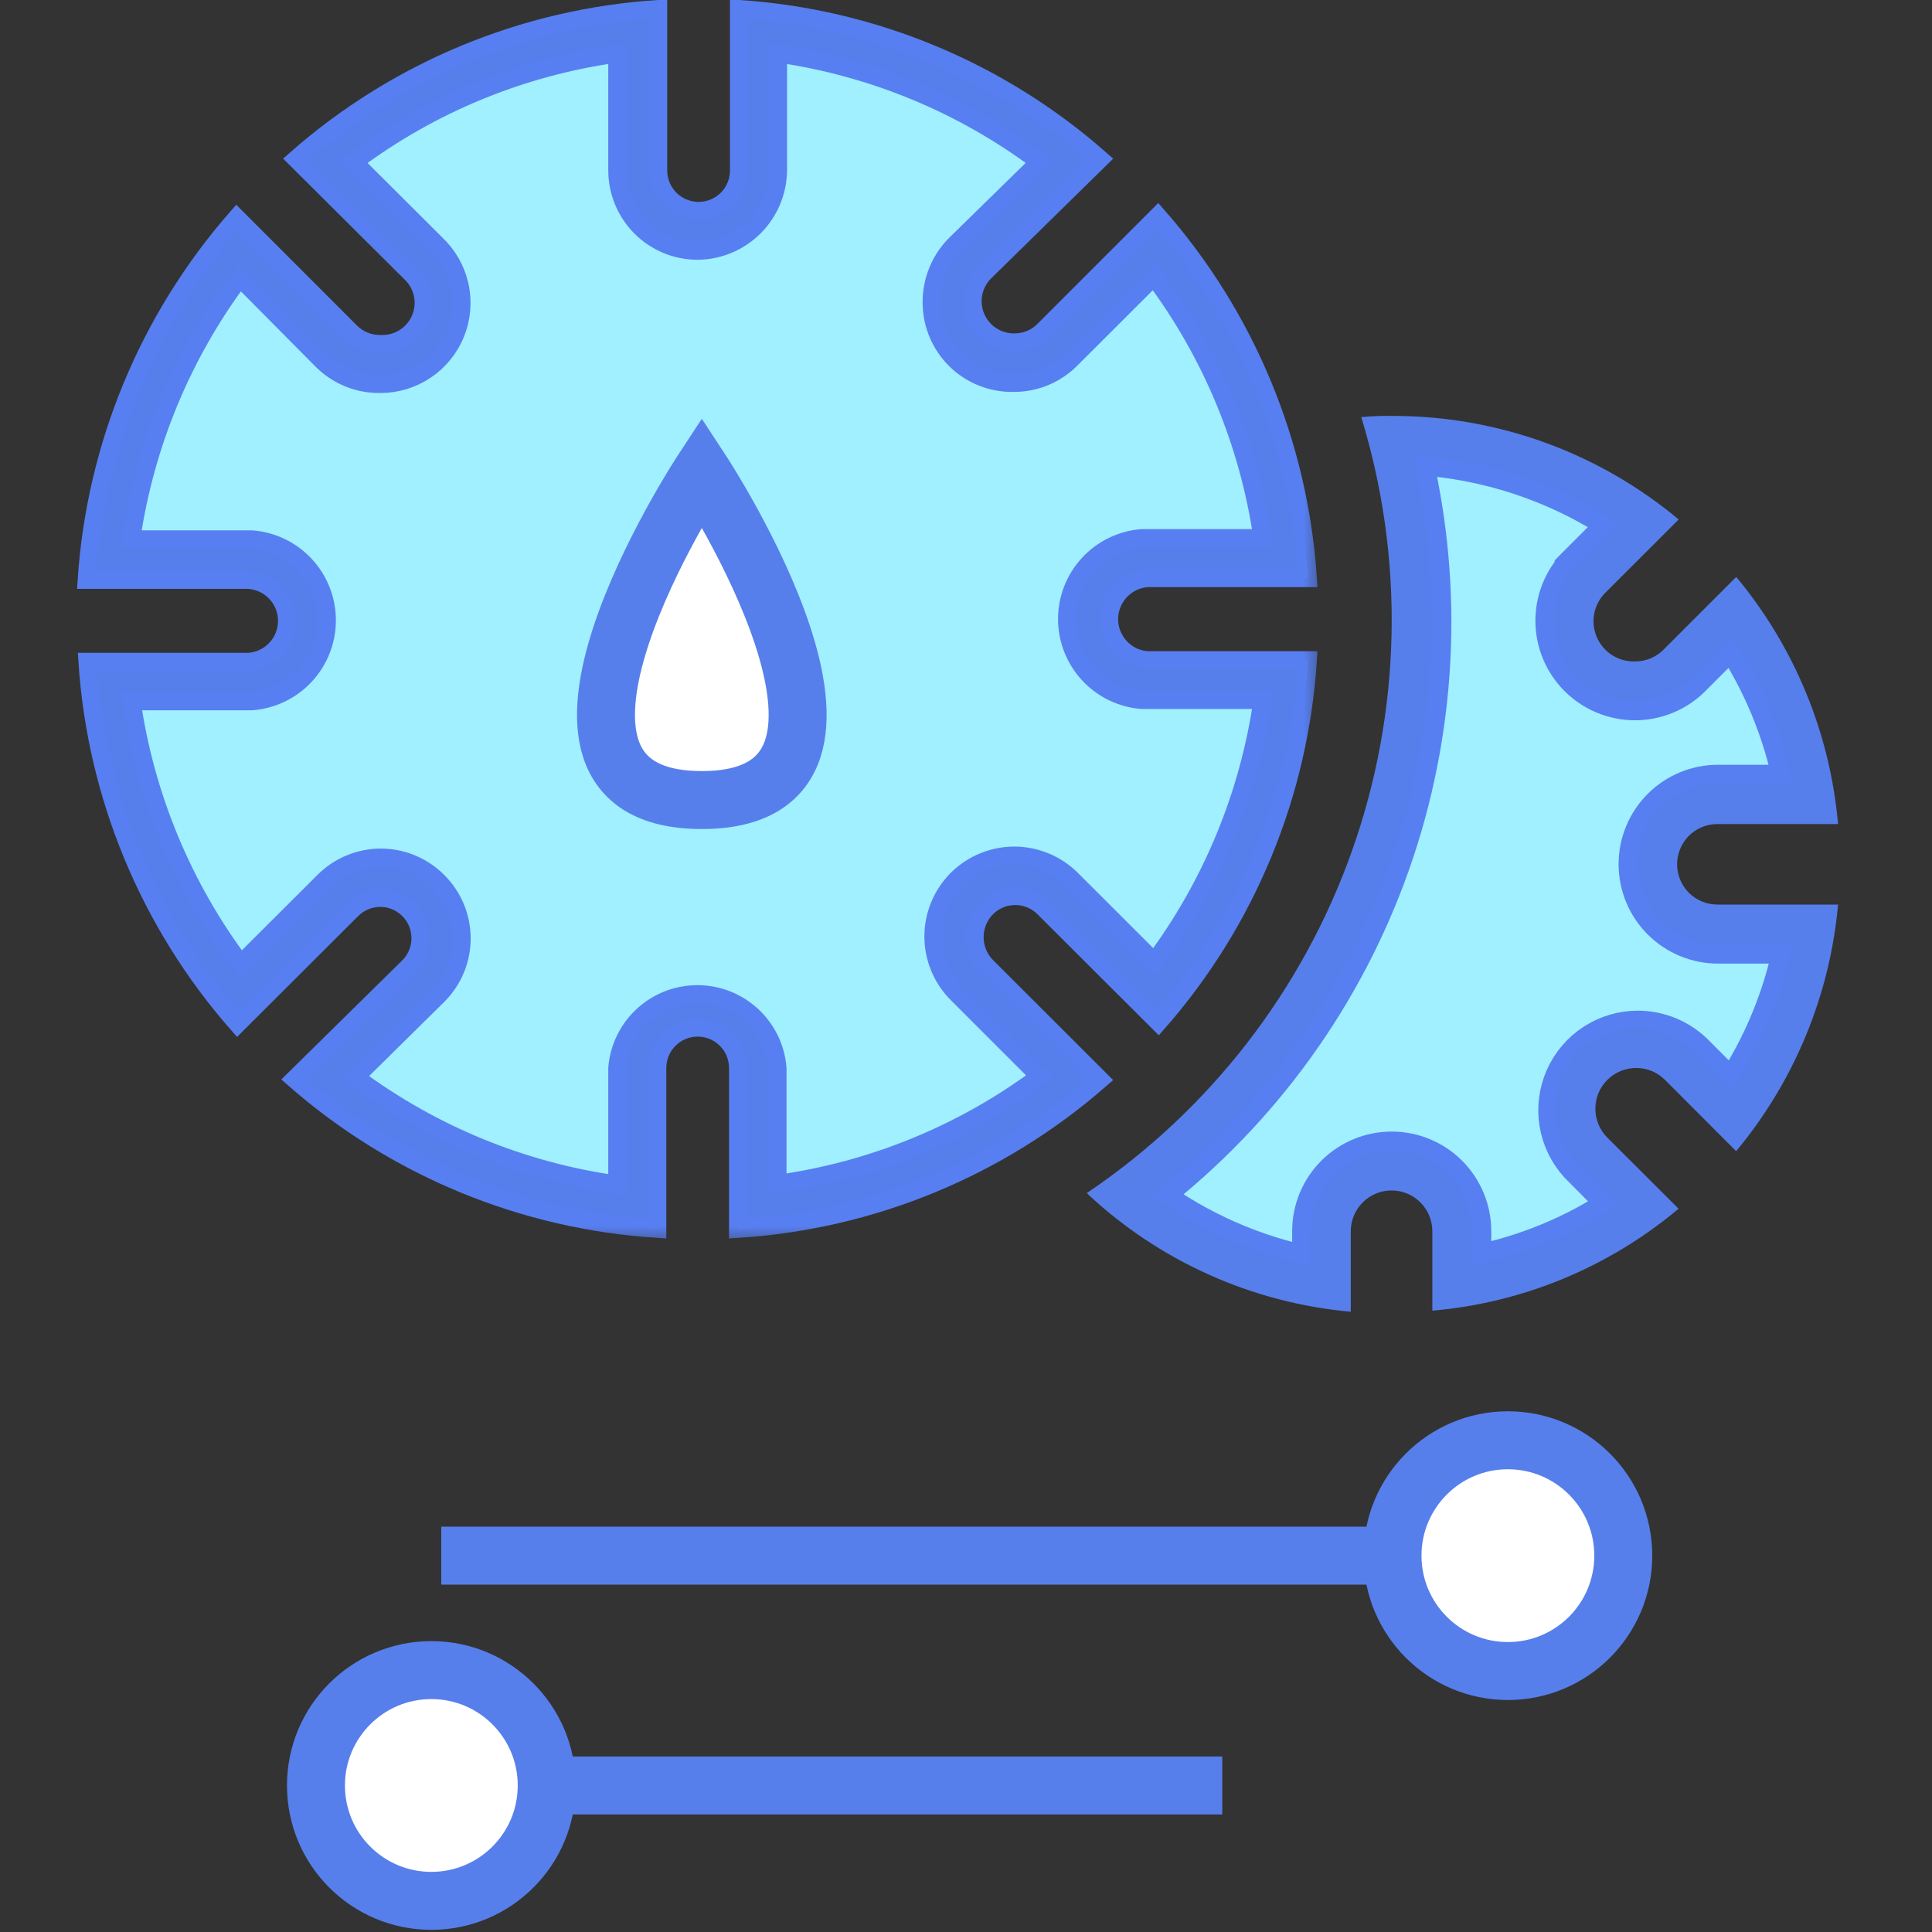
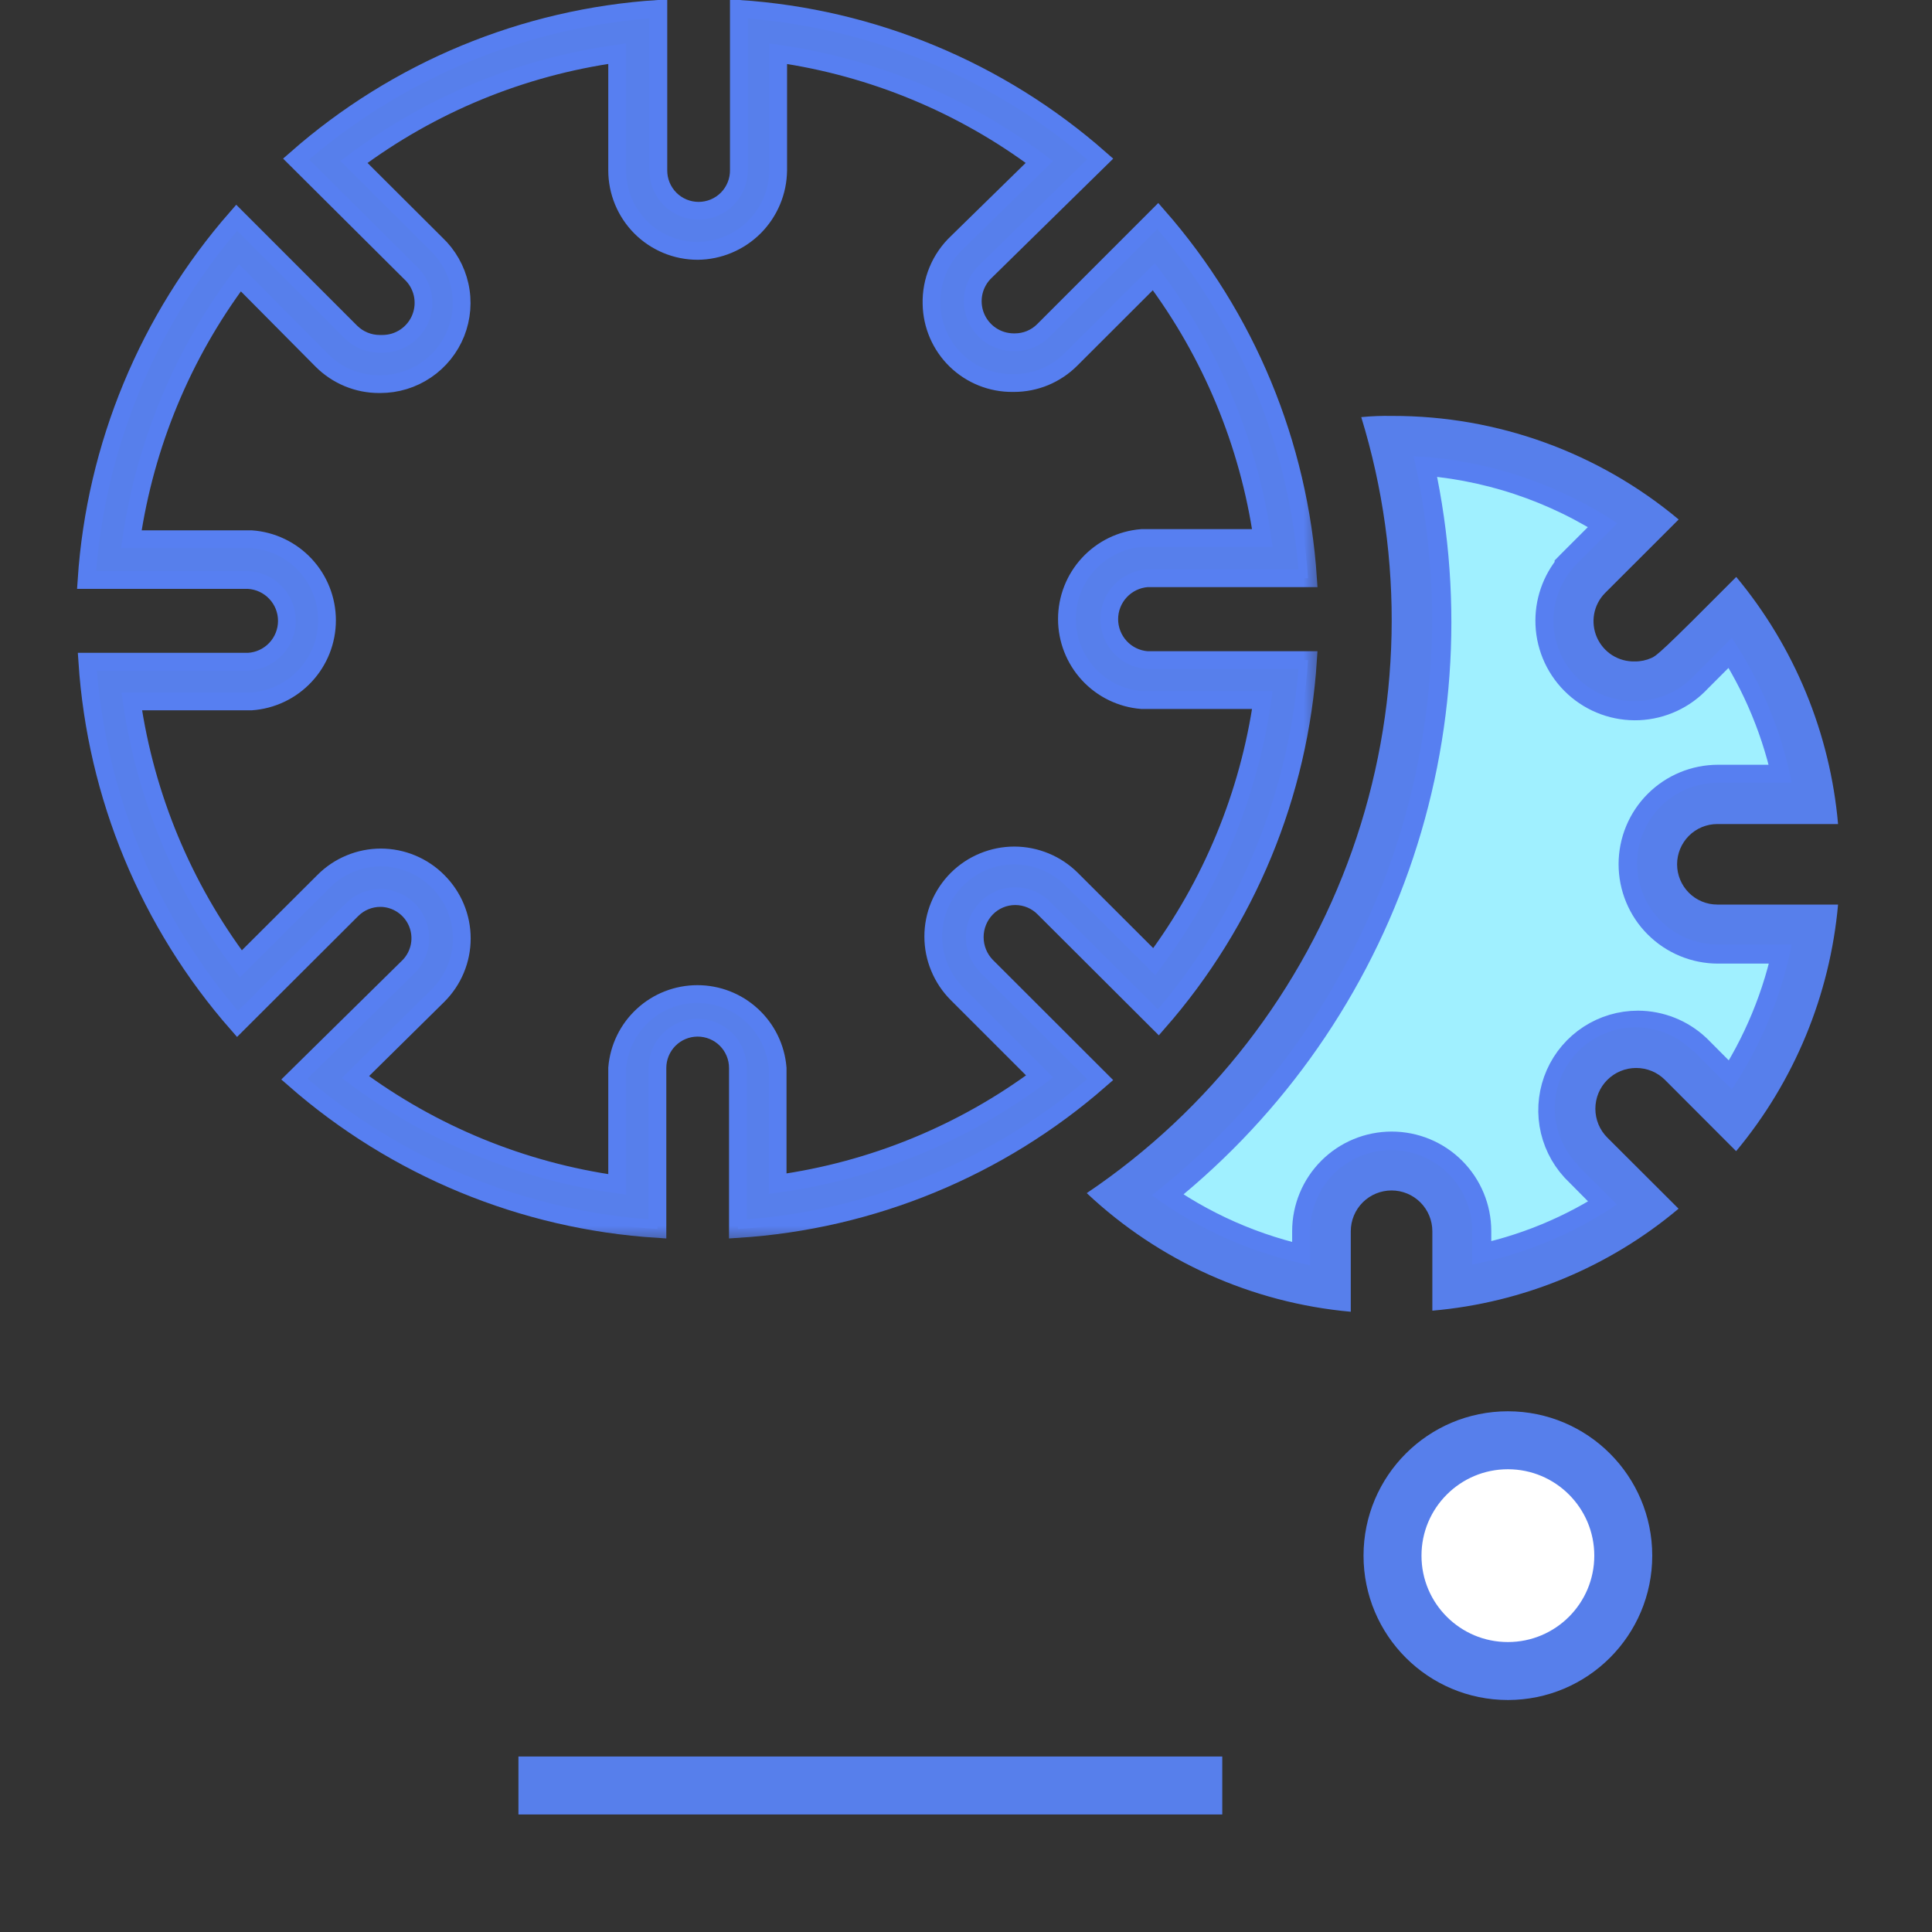
<svg xmlns="http://www.w3.org/2000/svg" width="50" height="50" viewBox="0 0 50 50" fill="none">
  <rect x="0" y="0" width="50" height="50" fill="#333333" stroke="none" />
  <g clip-path="url(#clip0_1060_4723)">
-     <path d="M19.628 27.639C19.628 27.221 19.462 26.82 19.167 26.524C18.871 26.229 18.47 26.062 18.052 26.062C17.634 26.062 17.233 26.229 16.937 26.524C16.642 26.82 16.476 27.221 16.476 27.639V31.25C13.514 30.948 10.705 29.791 8.389 27.92L10.955 25.392C11.111 25.249 11.237 25.075 11.325 24.881C11.412 24.687 11.46 24.478 11.464 24.265C11.469 24.053 11.431 23.842 11.351 23.645C11.272 23.447 11.154 23.268 11.004 23.118C10.854 22.967 10.675 22.849 10.477 22.77C10.28 22.69 10.069 22.651 9.857 22.655C9.644 22.66 9.435 22.707 9.241 22.794C9.047 22.881 8.873 23.007 8.729 23.163L6.17 25.695C4.299 23.387 3.135 20.587 2.819 17.632H6.465C6.862 17.6 7.231 17.419 7.501 17.127C7.771 16.835 7.92 16.452 7.92 16.054C7.92 15.656 7.771 15.273 7.501 14.981C7.231 14.688 6.862 14.508 6.465 14.476H2.809C3.123 11.518 4.287 8.714 6.16 6.403L8.715 8.962C8.861 9.107 9.035 9.223 9.225 9.302C9.416 9.38 9.62 9.421 9.826 9.42C10.049 9.423 10.269 9.379 10.473 9.292C10.678 9.204 10.862 9.076 11.014 8.913C11.155 8.761 11.265 8.582 11.338 8.387C11.41 8.192 11.443 7.985 11.435 7.777C11.427 7.569 11.378 7.365 11.29 7.177C11.203 6.988 11.08 6.818 10.927 6.677L8.382 4.142C10.701 2.26 13.518 1.096 16.49 0.792V4.406C16.488 4.719 16.579 5.025 16.752 5.285C16.925 5.545 17.172 5.748 17.461 5.868C17.749 5.987 18.067 6.018 18.373 5.956C18.68 5.895 18.961 5.743 19.181 5.521C19.328 5.375 19.445 5.202 19.524 5.01C19.604 4.819 19.644 4.613 19.642 4.406V0.795C22.6 1.103 25.405 2.266 27.712 4.142L25.153 6.649C24.926 6.867 24.769 7.148 24.702 7.456C24.635 7.763 24.661 8.084 24.778 8.377C24.894 8.669 25.095 8.92 25.355 9.098C25.614 9.276 25.921 9.372 26.236 9.375H26.278C26.482 9.374 26.684 9.333 26.873 9.254C27.061 9.175 27.232 9.059 27.375 8.913L29.934 6.358C31.807 8.667 32.971 11.47 33.285 14.427H29.625C29.229 14.459 28.859 14.64 28.589 14.932C28.32 15.224 28.17 15.607 28.17 16.005C28.17 16.403 28.32 16.786 28.589 17.078C28.859 17.371 29.229 17.551 29.625 17.583H33.285C32.978 20.542 31.817 23.348 29.944 25.66L27.389 23.108C27.242 22.961 27.067 22.845 26.875 22.766C26.683 22.686 26.478 22.646 26.27 22.646C26.062 22.647 25.857 22.688 25.665 22.768C25.474 22.847 25.299 22.964 25.153 23.111C25.006 23.258 24.89 23.433 24.811 23.625C24.732 23.817 24.691 24.022 24.691 24.23C24.692 24.649 24.859 25.051 25.156 25.347L27.719 27.91C25.404 29.786 22.593 30.947 19.628 31.25V27.639Z" fill="#A0F0FF" />
-     <path d="M36.774 40.26H11.42" stroke="#577FEB" stroke-width="1.5" stroke-miterlimit="10" />
    <path d="M35.989 22.357C37.19 18.957 37.385 15.288 36.56 11.788C38.463 11.885 40.305 12.494 41.891 13.552L40.879 14.563L40.819 14.624C40.81 14.632 40.8 14.642 40.789 14.653L40.733 14.71V14.716C40.392 15.116 40.215 15.63 40.238 16.156C40.262 16.707 40.504 17.224 40.911 17.596C41.317 17.968 41.855 18.163 42.405 18.139C42.951 18.114 43.465 17.876 43.837 17.475L44.824 16.488C45.593 17.64 46.128 18.933 46.398 20.292H44.462C43.912 20.292 43.385 20.51 42.996 20.899C42.607 21.288 42.389 21.815 42.389 22.365C42.389 22.914 42.607 23.442 42.996 23.83C43.385 24.219 43.912 24.438 44.462 24.438H46.404C46.135 25.796 45.6 27.089 44.831 28.241L43.823 27.23L43.816 27.224L43.809 27.217C43.424 26.858 42.917 26.658 42.391 26.656L42.39 26.656C41.987 26.656 41.593 26.772 41.255 26.992C40.917 27.212 40.651 27.525 40.488 27.893C40.325 28.262 40.273 28.669 40.337 29.067C40.402 29.464 40.581 29.835 40.853 30.132L40.86 30.14L40.867 30.147L41.893 31.183C40.744 31.952 39.452 32.483 38.094 32.745V31.861C38.094 31.31 37.875 30.782 37.486 30.393C37.096 30.003 36.568 29.785 36.017 29.785C35.467 29.785 34.938 30.003 34.549 30.393C34.16 30.782 33.941 31.31 33.941 31.861V32.771C32.442 32.469 31.026 31.845 29.792 30.942C32.634 28.736 34.787 25.758 35.989 22.357Z" fill="#A0F0FF" stroke="#577FF1" />
-     <path d="M36.583 11.806C38.465 11.902 40.286 12.502 41.858 13.542L40.879 14.521C40.839 14.556 40.802 14.595 40.767 14.635C40.487 14.933 40.301 15.307 40.232 15.71C40.163 16.113 40.213 16.528 40.378 16.902C40.543 17.276 40.814 17.594 41.158 17.815C41.502 18.036 41.904 18.151 42.312 18.146C42.599 18.146 42.883 18.087 43.146 17.974C43.409 17.86 43.647 17.694 43.844 17.486L44.819 16.507C45.575 17.645 46.102 18.918 46.371 20.257H44.462C43.907 20.257 43.374 20.477 42.981 20.87C42.589 21.263 42.368 21.795 42.368 22.351C42.368 22.906 42.589 23.439 42.981 23.831C43.374 24.224 43.907 24.444 44.462 24.444H46.371C46.102 25.783 45.575 27.057 44.819 28.194L43.83 27.201H43.812C43.618 27.007 43.387 26.853 43.133 26.747C42.879 26.642 42.607 26.588 42.332 26.588C42.057 26.588 41.784 26.642 41.53 26.747C41.276 26.853 41.045 27.007 40.851 27.201C40.656 27.396 40.502 27.627 40.397 27.881C40.291 28.135 40.237 28.407 40.237 28.682C40.237 28.957 40.291 29.23 40.397 29.484C40.502 29.738 40.656 29.969 40.851 30.163V30.18L41.844 31.174C40.712 31.935 39.439 32.463 38.101 32.726V31.861C38.101 31.305 37.88 30.771 37.486 30.378C37.093 29.985 36.56 29.764 36.004 29.764C35.447 29.764 34.914 29.985 34.52 30.378C34.127 30.771 33.906 31.305 33.906 31.861V32.743C32.426 32.442 31.029 31.825 29.809 30.934C32.637 28.717 34.776 25.741 35.976 22.354C37.175 18.967 37.386 15.308 36.583 11.806ZM36.045 10.764H36.021C35.757 10.759 35.492 10.769 35.229 10.795C36.355 14.462 36.273 18.394 34.993 22.01C33.714 25.626 31.306 28.735 28.125 30.878C29.995 32.637 32.401 33.718 34.958 33.948V31.865C34.958 31.585 35.069 31.316 35.267 31.118C35.465 30.92 35.734 30.809 36.014 30.809C36.294 30.809 36.562 30.92 36.76 31.118C36.958 31.316 37.069 31.585 37.069 31.865V33.92C39.414 33.717 41.639 32.796 43.441 31.281L41.597 29.441C41.499 29.343 41.421 29.227 41.368 29.098C41.315 28.97 41.288 28.833 41.288 28.694C41.288 28.556 41.315 28.419 41.368 28.29C41.421 28.162 41.499 28.046 41.597 27.948C41.695 27.85 41.812 27.772 41.94 27.719C42.068 27.666 42.205 27.639 42.344 27.639C42.482 27.639 42.62 27.666 42.748 27.719C42.876 27.772 42.992 27.85 43.09 27.948L44.931 29.792C46.438 27.982 47.358 25.756 47.569 23.41H44.444C44.168 23.41 43.903 23.3 43.708 23.105C43.513 22.909 43.403 22.644 43.403 22.368C43.403 22.092 43.513 21.827 43.708 21.631C43.903 21.436 44.168 21.326 44.444 21.326H47.569C47.362 18.976 46.443 16.745 44.934 14.931L43.094 16.771C42.995 16.881 42.875 16.968 42.74 17.028C42.606 17.088 42.46 17.119 42.312 17.118C42.105 17.124 41.901 17.068 41.725 16.958C41.55 16.847 41.412 16.686 41.328 16.496C41.245 16.307 41.22 16.096 41.256 15.892C41.293 15.688 41.39 15.499 41.535 15.351L41.601 15.285L43.444 13.444C41.369 11.71 38.75 10.761 36.045 10.764Z" fill="#577FEB" />
+     <path d="M36.583 11.806C38.465 11.902 40.286 12.502 41.858 13.542L40.879 14.521C40.839 14.556 40.802 14.595 40.767 14.635C40.487 14.933 40.301 15.307 40.232 15.71C40.163 16.113 40.213 16.528 40.378 16.902C40.543 17.276 40.814 17.594 41.158 17.815C41.502 18.036 41.904 18.151 42.312 18.146C42.599 18.146 42.883 18.087 43.146 17.974C43.409 17.86 43.647 17.694 43.844 17.486L44.819 16.507C45.575 17.645 46.102 18.918 46.371 20.257H44.462C43.907 20.257 43.374 20.477 42.981 20.87C42.589 21.263 42.368 21.795 42.368 22.351C42.368 22.906 42.589 23.439 42.981 23.831C43.374 24.224 43.907 24.444 44.462 24.444H46.371C46.102 25.783 45.575 27.057 44.819 28.194L43.83 27.201H43.812C43.618 27.007 43.387 26.853 43.133 26.747C42.879 26.642 42.607 26.588 42.332 26.588C42.057 26.588 41.784 26.642 41.53 26.747C41.276 26.853 41.045 27.007 40.851 27.201C40.656 27.396 40.502 27.627 40.397 27.881C40.291 28.135 40.237 28.407 40.237 28.682C40.237 28.957 40.291 29.23 40.397 29.484C40.502 29.738 40.656 29.969 40.851 30.163V30.18L41.844 31.174C40.712 31.935 39.439 32.463 38.101 32.726V31.861C38.101 31.305 37.88 30.771 37.486 30.378C37.093 29.985 36.56 29.764 36.004 29.764C35.447 29.764 34.914 29.985 34.52 30.378C34.127 30.771 33.906 31.305 33.906 31.861V32.743C32.426 32.442 31.029 31.825 29.809 30.934C32.637 28.717 34.776 25.741 35.976 22.354C37.175 18.967 37.386 15.308 36.583 11.806ZM36.045 10.764H36.021C35.757 10.759 35.492 10.769 35.229 10.795C36.355 14.462 36.273 18.394 34.993 22.01C33.714 25.626 31.306 28.735 28.125 30.878C29.995 32.637 32.401 33.718 34.958 33.948V31.865C34.958 31.585 35.069 31.316 35.267 31.118C35.465 30.92 35.734 30.809 36.014 30.809C36.294 30.809 36.562 30.92 36.76 31.118C36.958 31.316 37.069 31.585 37.069 31.865V33.92C39.414 33.717 41.639 32.796 43.441 31.281L41.597 29.441C41.499 29.343 41.421 29.227 41.368 29.098C41.315 28.97 41.288 28.833 41.288 28.694C41.288 28.556 41.315 28.419 41.368 28.29C41.421 28.162 41.499 28.046 41.597 27.948C41.695 27.85 41.812 27.772 41.94 27.719C42.068 27.666 42.205 27.639 42.344 27.639C42.482 27.639 42.62 27.666 42.748 27.719C42.876 27.772 42.992 27.85 43.09 27.948L44.931 29.792C46.438 27.982 47.358 25.756 47.569 23.41H44.444C44.168 23.41 43.903 23.3 43.708 23.105C43.513 22.909 43.403 22.644 43.403 22.368C43.403 22.092 43.513 21.827 43.708 21.631C43.903 21.436 44.168 21.326 44.444 21.326H47.569C47.362 18.976 46.443 16.745 44.934 14.931C42.995 16.881 42.875 16.968 42.74 17.028C42.606 17.088 42.46 17.119 42.312 17.118C42.105 17.124 41.901 17.068 41.725 16.958C41.55 16.847 41.412 16.686 41.328 16.496C41.245 16.307 41.22 16.096 41.256 15.892C41.293 15.688 41.39 15.499 41.535 15.351L41.601 15.285L43.444 13.444C41.369 11.71 38.75 10.761 36.045 10.764Z" fill="#577FEB" />
    <mask id="path-5-outside-1_1060_4723" maskUnits="userSpaceOnUse" x="1.24" y="-0.771" width="33" height="33" fill="black">
      <rect fill="white" x="1.24" y="-0.771" width="33" height="33" />
      <path d="M15.972 1.389V4.41C15.972 4.962 16.192 5.492 16.582 5.883C16.973 6.274 17.503 6.493 18.055 6.493C18.606 6.488 19.133 6.266 19.523 5.877C19.912 5.487 20.133 4.961 20.139 4.41V1.389C22.591 1.742 24.916 2.706 26.899 4.191L24.771 6.274C24.555 6.478 24.384 6.725 24.27 6.999C24.156 7.273 24.1 7.568 24.108 7.865C24.117 8.415 24.343 8.939 24.737 9.323C25.132 9.707 25.662 9.919 26.212 9.913H26.24C26.515 9.913 26.787 9.859 27.041 9.754C27.294 9.648 27.525 9.494 27.719 9.299L29.861 7.16C31.347 9.145 32.313 11.47 32.67 13.924H29.545C29.018 13.966 28.527 14.206 28.169 14.595C27.811 14.983 27.612 15.492 27.612 16.021C27.612 16.549 27.811 17.058 28.169 17.447C28.527 17.836 29.018 18.075 29.545 18.118H32.67C32.316 20.573 31.354 22.901 29.872 24.889L27.733 22.753C27.538 22.559 27.307 22.404 27.052 22.299C26.798 22.194 26.525 22.139 26.25 22.139C25.975 22.139 25.702 22.194 25.448 22.299C25.193 22.404 24.962 22.559 24.767 22.753C24.573 22.948 24.418 23.179 24.313 23.434C24.207 23.688 24.153 23.961 24.153 24.236C24.153 24.512 24.207 24.784 24.313 25.038C24.418 25.293 24.573 25.524 24.767 25.719L26.906 27.858C24.915 29.338 22.583 30.293 20.125 30.635V27.639C20.082 27.117 19.845 26.631 19.46 26.277C19.076 25.922 18.572 25.726 18.049 25.726C17.526 25.726 17.021 25.922 16.637 26.277C16.252 26.631 16.015 27.117 15.972 27.639V30.653C13.517 30.309 11.188 29.354 9.198 27.875L11.337 25.764C11.531 25.57 11.686 25.34 11.791 25.087C11.897 24.833 11.951 24.561 11.951 24.287C11.951 24.012 11.897 23.74 11.791 23.486C11.686 23.233 11.531 23.003 11.337 22.809C11.143 22.613 10.912 22.458 10.658 22.352C10.404 22.246 10.131 22.191 9.856 22.191C9.58 22.191 9.308 22.246 9.054 22.352C8.799 22.458 8.569 22.613 8.375 22.809L6.233 24.945C4.737 22.953 3.767 20.617 3.41 18.153H6.507C7.038 18.115 7.535 17.878 7.898 17.488C8.261 17.099 8.463 16.586 8.463 16.054C8.463 15.521 8.261 15.009 7.898 14.619C7.535 14.23 7.038 13.992 6.507 13.955H3.399C3.757 11.5 4.722 9.174 6.208 7.188L8.333 9.33C8.527 9.524 8.758 9.678 9.012 9.783C9.266 9.888 9.538 9.942 9.812 9.941H9.84C10.262 9.942 10.674 9.817 11.023 9.58C11.373 9.344 11.643 9.008 11.799 8.617C11.954 8.225 11.989 7.795 11.897 7.384C11.805 6.972 11.592 6.598 11.285 6.309L9.16 4.191C11.157 2.696 13.501 1.732 15.972 1.389ZM19.122 0.229V4.396C19.124 4.534 19.099 4.671 19.047 4.8C18.996 4.928 18.92 5.045 18.823 5.144C18.726 5.242 18.61 5.321 18.483 5.374C18.355 5.427 18.218 5.455 18.08 5.455C17.804 5.455 17.539 5.345 17.343 5.15C17.148 4.954 17.038 4.689 17.038 4.413V0.229C13.569 0.452 10.273 1.819 7.663 4.115L10.621 7.059C10.778 7.204 10.886 7.393 10.934 7.601C10.981 7.809 10.965 8.026 10.887 8.225C10.809 8.424 10.673 8.594 10.497 8.714C10.321 8.835 10.113 8.899 9.899 8.899H9.826C9.548 8.899 9.281 8.789 9.083 8.594L6.125 5.635C3.837 8.25 2.472 11.544 2.24 15.01H6.427C6.697 15.026 6.951 15.144 7.136 15.341C7.322 15.537 7.425 15.797 7.425 16.068C7.425 16.338 7.322 16.598 7.136 16.795C6.951 16.991 6.697 17.11 6.427 17.125H2.26C2.489 20.592 3.854 23.888 6.146 26.5L9.104 23.549C9.202 23.45 9.318 23.372 9.446 23.319C9.574 23.266 9.712 23.239 9.851 23.24C10.053 23.242 10.251 23.304 10.419 23.418C10.587 23.531 10.718 23.691 10.797 23.878C10.875 24.065 10.898 24.27 10.861 24.47C10.824 24.669 10.73 24.853 10.59 25L7.618 27.927C10.236 30.221 13.54 31.585 17.014 31.806V27.639C17.014 27.363 17.124 27.098 17.319 26.902C17.514 26.707 17.779 26.597 18.055 26.597C18.332 26.597 18.597 26.707 18.792 26.902C18.988 27.098 19.097 27.363 19.097 27.639V31.806C22.563 31.585 25.858 30.227 28.472 27.941L25.528 25C25.334 24.8 25.226 24.532 25.226 24.253C25.226 23.975 25.334 23.707 25.528 23.507C25.625 23.407 25.741 23.328 25.869 23.274C25.997 23.22 26.135 23.192 26.274 23.192C26.413 23.192 26.551 23.22 26.68 23.274C26.808 23.328 26.924 23.407 27.021 23.507L29.979 26.458C32.266 23.845 33.627 20.549 33.851 17.083H29.684C29.418 17.062 29.17 16.941 28.989 16.745C28.808 16.548 28.707 16.291 28.707 16.024C28.707 15.757 28.808 15.5 28.989 15.304C29.17 15.108 29.418 14.987 29.684 14.965H33.851C33.621 11.498 32.255 8.203 29.965 5.59L27.007 8.549C26.91 8.647 26.794 8.725 26.666 8.778C26.539 8.831 26.402 8.858 26.264 8.858H26.236C26.022 8.857 25.814 8.793 25.637 8.672C25.461 8.551 25.325 8.38 25.247 8.181C25.17 7.982 25.154 7.764 25.202 7.556C25.25 7.348 25.36 7.159 25.517 7.014L28.472 4.115C25.869 1.823 22.582 0.457 19.122 0.229Z" />
    </mask>
    <path d="M15.972 1.389V4.41C15.972 4.962 16.192 5.492 16.582 5.883C16.973 6.274 17.503 6.493 18.055 6.493C18.606 6.488 19.133 6.266 19.523 5.877C19.912 5.487 20.133 4.961 20.139 4.41V1.389C22.591 1.742 24.916 2.706 26.899 4.191L24.771 6.274C24.555 6.478 24.384 6.725 24.27 6.999C24.156 7.273 24.1 7.568 24.108 7.865C24.117 8.415 24.343 8.939 24.737 9.323C25.132 9.707 25.662 9.919 26.212 9.913H26.24C26.515 9.913 26.787 9.859 27.041 9.754C27.294 9.648 27.525 9.494 27.719 9.299L29.861 7.16C31.347 9.145 32.313 11.47 32.67 13.924H29.545C29.018 13.966 28.527 14.206 28.169 14.595C27.811 14.983 27.612 15.492 27.612 16.021C27.612 16.549 27.811 17.058 28.169 17.447C28.527 17.836 29.018 18.075 29.545 18.118H32.67C32.316 20.573 31.354 22.901 29.872 24.889L27.733 22.753C27.538 22.559 27.307 22.404 27.052 22.299C26.798 22.194 26.525 22.139 26.25 22.139C25.975 22.139 25.702 22.194 25.448 22.299C25.193 22.404 24.962 22.559 24.767 22.753C24.573 22.948 24.418 23.179 24.313 23.434C24.207 23.688 24.153 23.961 24.153 24.236C24.153 24.512 24.207 24.784 24.313 25.038C24.418 25.293 24.573 25.524 24.767 25.719L26.906 27.858C24.915 29.338 22.583 30.293 20.125 30.635V27.639C20.082 27.117 19.845 26.631 19.46 26.277C19.076 25.922 18.572 25.726 18.049 25.726C17.526 25.726 17.021 25.922 16.637 26.277C16.252 26.631 16.015 27.117 15.972 27.639V30.653C13.517 30.309 11.188 29.354 9.198 27.875L11.337 25.764C11.531 25.57 11.686 25.34 11.791 25.087C11.897 24.833 11.951 24.561 11.951 24.287C11.951 24.012 11.897 23.74 11.791 23.486C11.686 23.233 11.531 23.003 11.337 22.809C11.143 22.613 10.912 22.458 10.658 22.352C10.404 22.246 10.131 22.191 9.856 22.191C9.58 22.191 9.308 22.246 9.054 22.352C8.799 22.458 8.569 22.613 8.375 22.809L6.233 24.945C4.737 22.953 3.767 20.617 3.41 18.153H6.507C7.038 18.115 7.535 17.878 7.898 17.488C8.261 17.099 8.463 16.586 8.463 16.054C8.463 15.521 8.261 15.009 7.898 14.619C7.535 14.23 7.038 13.992 6.507 13.955H3.399C3.757 11.5 4.722 9.174 6.208 7.188L8.333 9.33C8.527 9.524 8.758 9.678 9.012 9.783C9.266 9.888 9.538 9.942 9.812 9.941H9.84C10.262 9.942 10.674 9.817 11.023 9.58C11.373 9.344 11.643 9.008 11.799 8.617C11.954 8.225 11.989 7.795 11.897 7.384C11.805 6.972 11.592 6.598 11.285 6.309L9.16 4.191C11.157 2.696 13.501 1.732 15.972 1.389ZM19.122 0.229V4.396C19.124 4.534 19.099 4.671 19.047 4.8C18.996 4.928 18.92 5.045 18.823 5.144C18.726 5.242 18.61 5.321 18.483 5.374C18.355 5.427 18.218 5.455 18.08 5.455C17.804 5.455 17.539 5.345 17.343 5.15C17.148 4.954 17.038 4.689 17.038 4.413V0.229C13.569 0.452 10.273 1.819 7.663 4.115L10.621 7.059C10.778 7.204 10.886 7.393 10.934 7.601C10.981 7.809 10.965 8.026 10.887 8.225C10.809 8.424 10.673 8.594 10.497 8.714C10.321 8.835 10.113 8.899 9.899 8.899H9.826C9.548 8.899 9.281 8.789 9.083 8.594L6.125 5.635C3.837 8.25 2.472 11.544 2.24 15.01H6.427C6.697 15.026 6.951 15.144 7.136 15.341C7.322 15.537 7.425 15.797 7.425 16.068C7.425 16.338 7.322 16.598 7.136 16.795C6.951 16.991 6.697 17.11 6.427 17.125H2.26C2.489 20.592 3.854 23.888 6.146 26.5L9.104 23.549C9.202 23.45 9.318 23.372 9.446 23.319C9.574 23.266 9.712 23.239 9.851 23.24C10.053 23.242 10.251 23.304 10.419 23.418C10.587 23.531 10.718 23.691 10.797 23.878C10.875 24.065 10.898 24.27 10.861 24.47C10.824 24.669 10.73 24.853 10.59 25L7.618 27.927C10.236 30.221 13.54 31.585 17.014 31.806V27.639C17.014 27.363 17.124 27.098 17.319 26.902C17.514 26.707 17.779 26.597 18.055 26.597C18.332 26.597 18.597 26.707 18.792 26.902C18.988 27.098 19.097 27.363 19.097 27.639V31.806C22.563 31.585 25.858 30.227 28.472 27.941L25.528 25C25.334 24.8 25.226 24.532 25.226 24.253C25.226 23.975 25.334 23.707 25.528 23.507C25.625 23.407 25.741 23.328 25.869 23.274C25.997 23.22 26.135 23.192 26.274 23.192C26.413 23.192 26.551 23.22 26.68 23.274C26.808 23.328 26.924 23.407 27.021 23.507L29.979 26.458C32.266 23.845 33.627 20.549 33.851 17.083H29.684C29.418 17.062 29.17 16.941 28.989 16.745C28.808 16.548 28.707 16.291 28.707 16.024C28.707 15.757 28.808 15.5 28.989 15.304C29.17 15.108 29.418 14.987 29.684 14.965H33.851C33.621 11.498 32.255 8.203 29.965 5.59L27.007 8.549C26.91 8.647 26.794 8.725 26.666 8.778C26.539 8.831 26.402 8.858 26.264 8.858H26.236C26.022 8.857 25.814 8.793 25.637 8.672C25.461 8.551 25.325 8.38 25.247 8.181C25.17 7.982 25.154 7.764 25.202 7.556C25.25 7.348 25.36 7.159 25.517 7.014L28.472 4.115C25.869 1.823 22.582 0.457 19.122 0.229Z" fill="#577FEB" />
    <path d="M15.972 1.389V4.41C15.972 4.962 16.192 5.492 16.582 5.883C16.973 6.274 17.503 6.493 18.055 6.493C18.606 6.488 19.133 6.266 19.523 5.877C19.912 5.487 20.133 4.961 20.139 4.41V1.389C22.591 1.742 24.916 2.706 26.899 4.191L24.771 6.274C24.555 6.478 24.384 6.725 24.27 6.999C24.156 7.273 24.1 7.568 24.108 7.865C24.117 8.415 24.343 8.939 24.737 9.323C25.132 9.707 25.662 9.919 26.212 9.913H26.24C26.515 9.913 26.787 9.859 27.041 9.754C27.294 9.648 27.525 9.494 27.719 9.299L29.861 7.16C31.347 9.145 32.313 11.47 32.67 13.924H29.545C29.018 13.966 28.527 14.206 28.169 14.595C27.811 14.983 27.612 15.492 27.612 16.021C27.612 16.549 27.811 17.058 28.169 17.447C28.527 17.836 29.018 18.075 29.545 18.118H32.67C32.316 20.573 31.354 22.901 29.872 24.889L27.733 22.753C27.538 22.559 27.307 22.404 27.052 22.299C26.798 22.194 26.525 22.139 26.25 22.139C25.975 22.139 25.702 22.194 25.448 22.299C25.193 22.404 24.962 22.559 24.767 22.753C24.573 22.948 24.418 23.179 24.313 23.434C24.207 23.688 24.153 23.961 24.153 24.236C24.153 24.512 24.207 24.784 24.313 25.038C24.418 25.293 24.573 25.524 24.767 25.719L26.906 27.858C24.915 29.338 22.583 30.293 20.125 30.635V27.639C20.082 27.117 19.845 26.631 19.46 26.277C19.076 25.922 18.572 25.726 18.049 25.726C17.526 25.726 17.021 25.922 16.637 26.277C16.252 26.631 16.015 27.117 15.972 27.639V30.653C13.517 30.309 11.188 29.354 9.198 27.875L11.337 25.764C11.531 25.57 11.686 25.34 11.791 25.087C11.897 24.833 11.951 24.561 11.951 24.287C11.951 24.012 11.897 23.74 11.791 23.486C11.686 23.233 11.531 23.003 11.337 22.809C11.143 22.613 10.912 22.458 10.658 22.352C10.404 22.246 10.131 22.191 9.856 22.191C9.58 22.191 9.308 22.246 9.054 22.352C8.799 22.458 8.569 22.613 8.375 22.809L6.233 24.945C4.737 22.953 3.767 20.617 3.41 18.153H6.507C7.038 18.115 7.535 17.878 7.898 17.488C8.261 17.099 8.463 16.586 8.463 16.054C8.463 15.521 8.261 15.009 7.898 14.619C7.535 14.23 7.038 13.992 6.507 13.955H3.399C3.757 11.5 4.722 9.174 6.208 7.188L8.333 9.33C8.527 9.524 8.758 9.678 9.012 9.783C9.266 9.888 9.538 9.942 9.812 9.941H9.84C10.262 9.942 10.674 9.817 11.023 9.58C11.373 9.344 11.643 9.008 11.799 8.617C11.954 8.225 11.989 7.795 11.897 7.384C11.805 6.972 11.592 6.598 11.285 6.309L9.16 4.191C11.157 2.696 13.501 1.732 15.972 1.389ZM19.122 0.229V4.396C19.124 4.534 19.099 4.671 19.047 4.8C18.996 4.928 18.92 5.045 18.823 5.144C18.726 5.242 18.61 5.321 18.483 5.374C18.355 5.427 18.218 5.455 18.08 5.455C17.804 5.455 17.539 5.345 17.343 5.15C17.148 4.954 17.038 4.689 17.038 4.413V0.229C13.569 0.452 10.273 1.819 7.663 4.115L10.621 7.059C10.778 7.204 10.886 7.393 10.934 7.601C10.981 7.809 10.965 8.026 10.887 8.225C10.809 8.424 10.673 8.594 10.497 8.714C10.321 8.835 10.113 8.899 9.899 8.899H9.826C9.548 8.899 9.281 8.789 9.083 8.594L6.125 5.635C3.837 8.25 2.472 11.544 2.24 15.01H6.427C6.697 15.026 6.951 15.144 7.136 15.341C7.322 15.537 7.425 15.797 7.425 16.068C7.425 16.338 7.322 16.598 7.136 16.795C6.951 16.991 6.697 17.11 6.427 17.125H2.26C2.489 20.592 3.854 23.888 6.146 26.5L9.104 23.549C9.202 23.45 9.318 23.372 9.446 23.319C9.574 23.266 9.712 23.239 9.851 23.24C10.053 23.242 10.251 23.304 10.419 23.418C10.587 23.531 10.718 23.691 10.797 23.878C10.875 24.065 10.898 24.27 10.861 24.47C10.824 24.669 10.73 24.853 10.59 25L7.618 27.927C10.236 30.221 13.54 31.585 17.014 31.806V27.639C17.014 27.363 17.124 27.098 17.319 26.902C17.514 26.707 17.779 26.597 18.055 26.597C18.332 26.597 18.597 26.707 18.792 26.902C18.988 27.098 19.097 27.363 19.097 27.639V31.806C22.563 31.585 25.858 30.227 28.472 27.941L25.528 25C25.334 24.8 25.226 24.532 25.226 24.253C25.226 23.975 25.334 23.707 25.528 23.507C25.625 23.407 25.741 23.328 25.869 23.274C25.997 23.22 26.135 23.192 26.274 23.192C26.413 23.192 26.551 23.22 26.68 23.274C26.808 23.328 26.924 23.407 27.021 23.507L29.979 26.458C32.266 23.845 33.627 20.549 33.851 17.083H29.684C29.418 17.062 29.17 16.941 28.989 16.745C28.808 16.548 28.707 16.291 28.707 16.024C28.707 15.757 28.808 15.5 28.989 15.304C29.17 15.108 29.418 14.987 29.684 14.965H33.851C33.621 11.498 32.255 8.203 29.965 5.59L27.007 8.549C26.91 8.647 26.794 8.725 26.666 8.778C26.539 8.831 26.402 8.858 26.264 8.858H26.236C26.022 8.857 25.814 8.793 25.637 8.672C25.461 8.551 25.325 8.38 25.247 8.181C25.17 7.982 25.154 7.764 25.202 7.556C25.25 7.348 25.36 7.159 25.517 7.014L28.472 4.115C25.869 1.823 22.582 0.457 19.122 0.229Z" stroke="#577FF1" stroke-width="0.46" mask="url(#path-5-outside-1_1060_4723)" />
    <path d="M39.024 43.246C40.673 43.246 42.01 41.91 42.01 40.26C42.01 38.611 40.673 37.274 39.024 37.274C37.375 37.274 36.038 38.611 36.038 40.26C36.038 41.91 37.375 43.246 39.024 43.246Z" fill="white" stroke="#577FEB" stroke-width="1.5" stroke-miterlimit="10" />
    <path d="M13.417 46.208H31.632" stroke="#577FEB" stroke-width="1.5" stroke-miterlimit="10" />
-     <path d="M11.163 49.194C12.812 49.194 14.149 47.858 14.149 46.208C14.149 44.559 12.812 43.222 11.163 43.222C9.514 43.222 8.177 44.559 8.177 46.208C8.177 47.858 9.514 49.194 11.163 49.194Z" fill="white" stroke="#577FEB" stroke-width="1.5" stroke-miterlimit="10" />
-     <path d="M18.163 12.205C18.163 12.205 23.743 20.705 18.163 20.705C12.583 20.705 18.163 12.205 18.163 12.205Z" fill="white" stroke="#577FEB" stroke-width="1.5" stroke-miterlimit="10" />
  </g>
  <defs>
    <clipPath id="clip0_1060_4723">
      <rect width="50" height="50" fill="white" />
    </clipPath>
  </defs>
</svg>